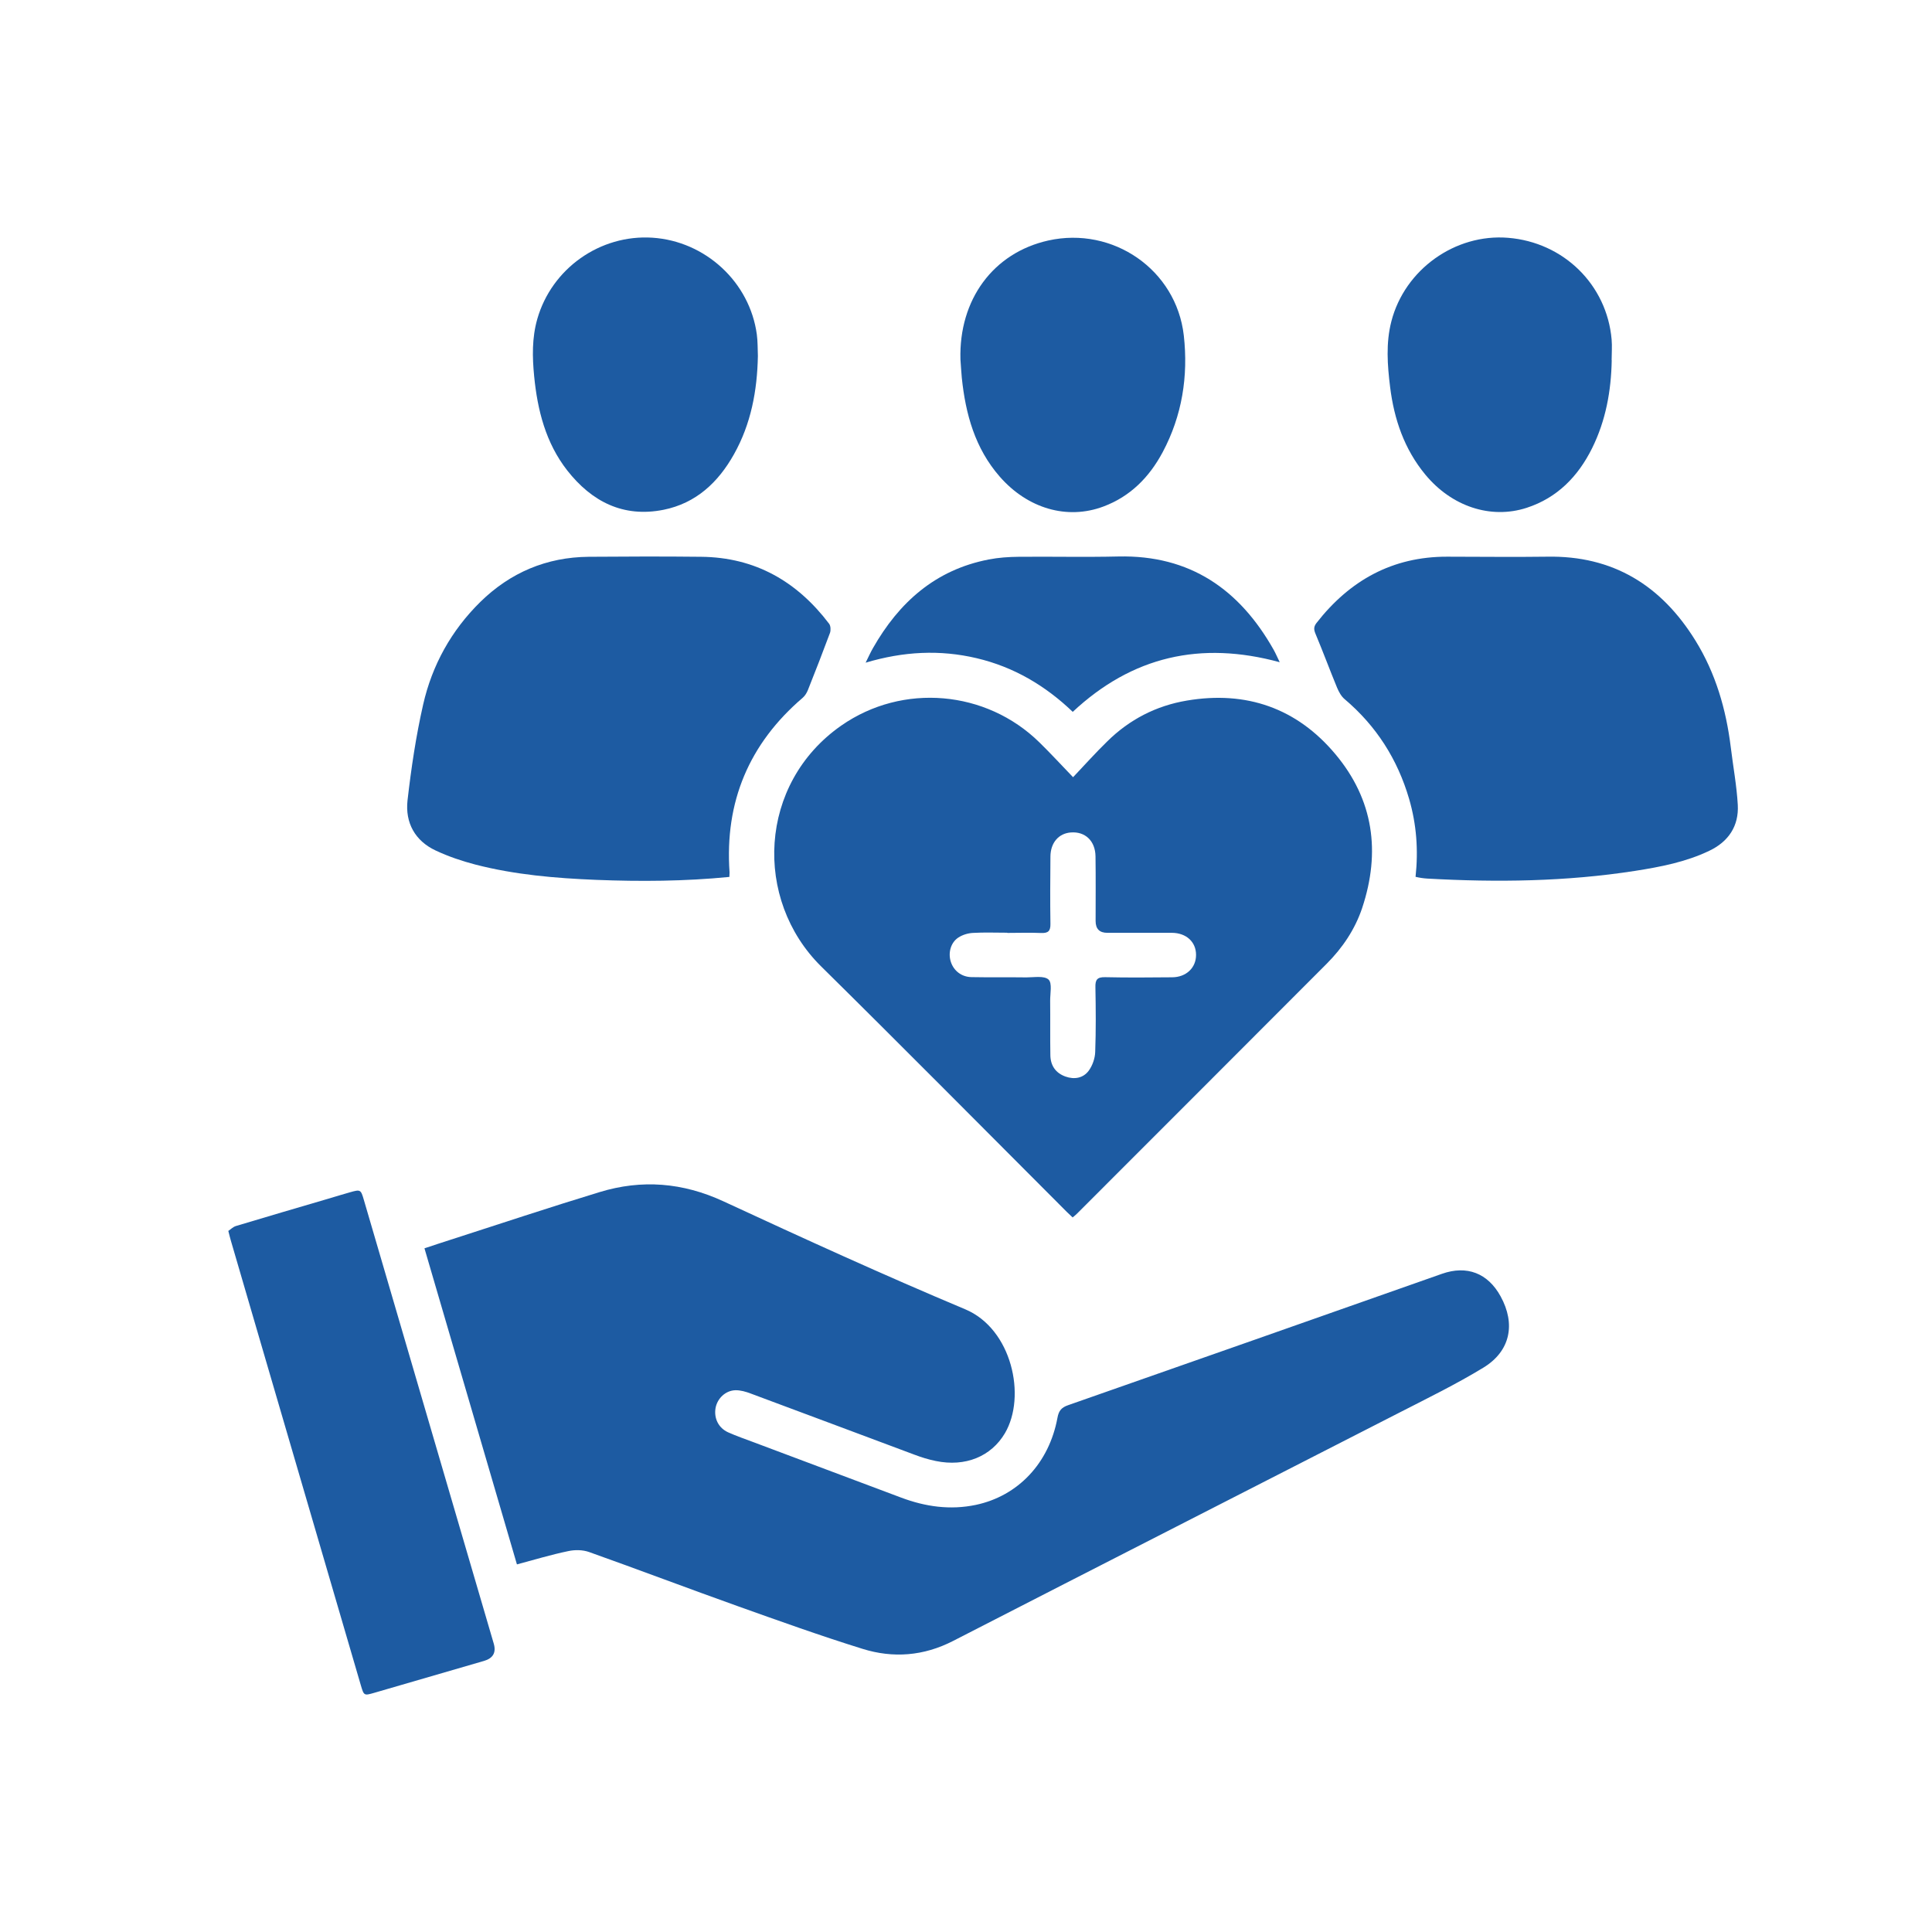
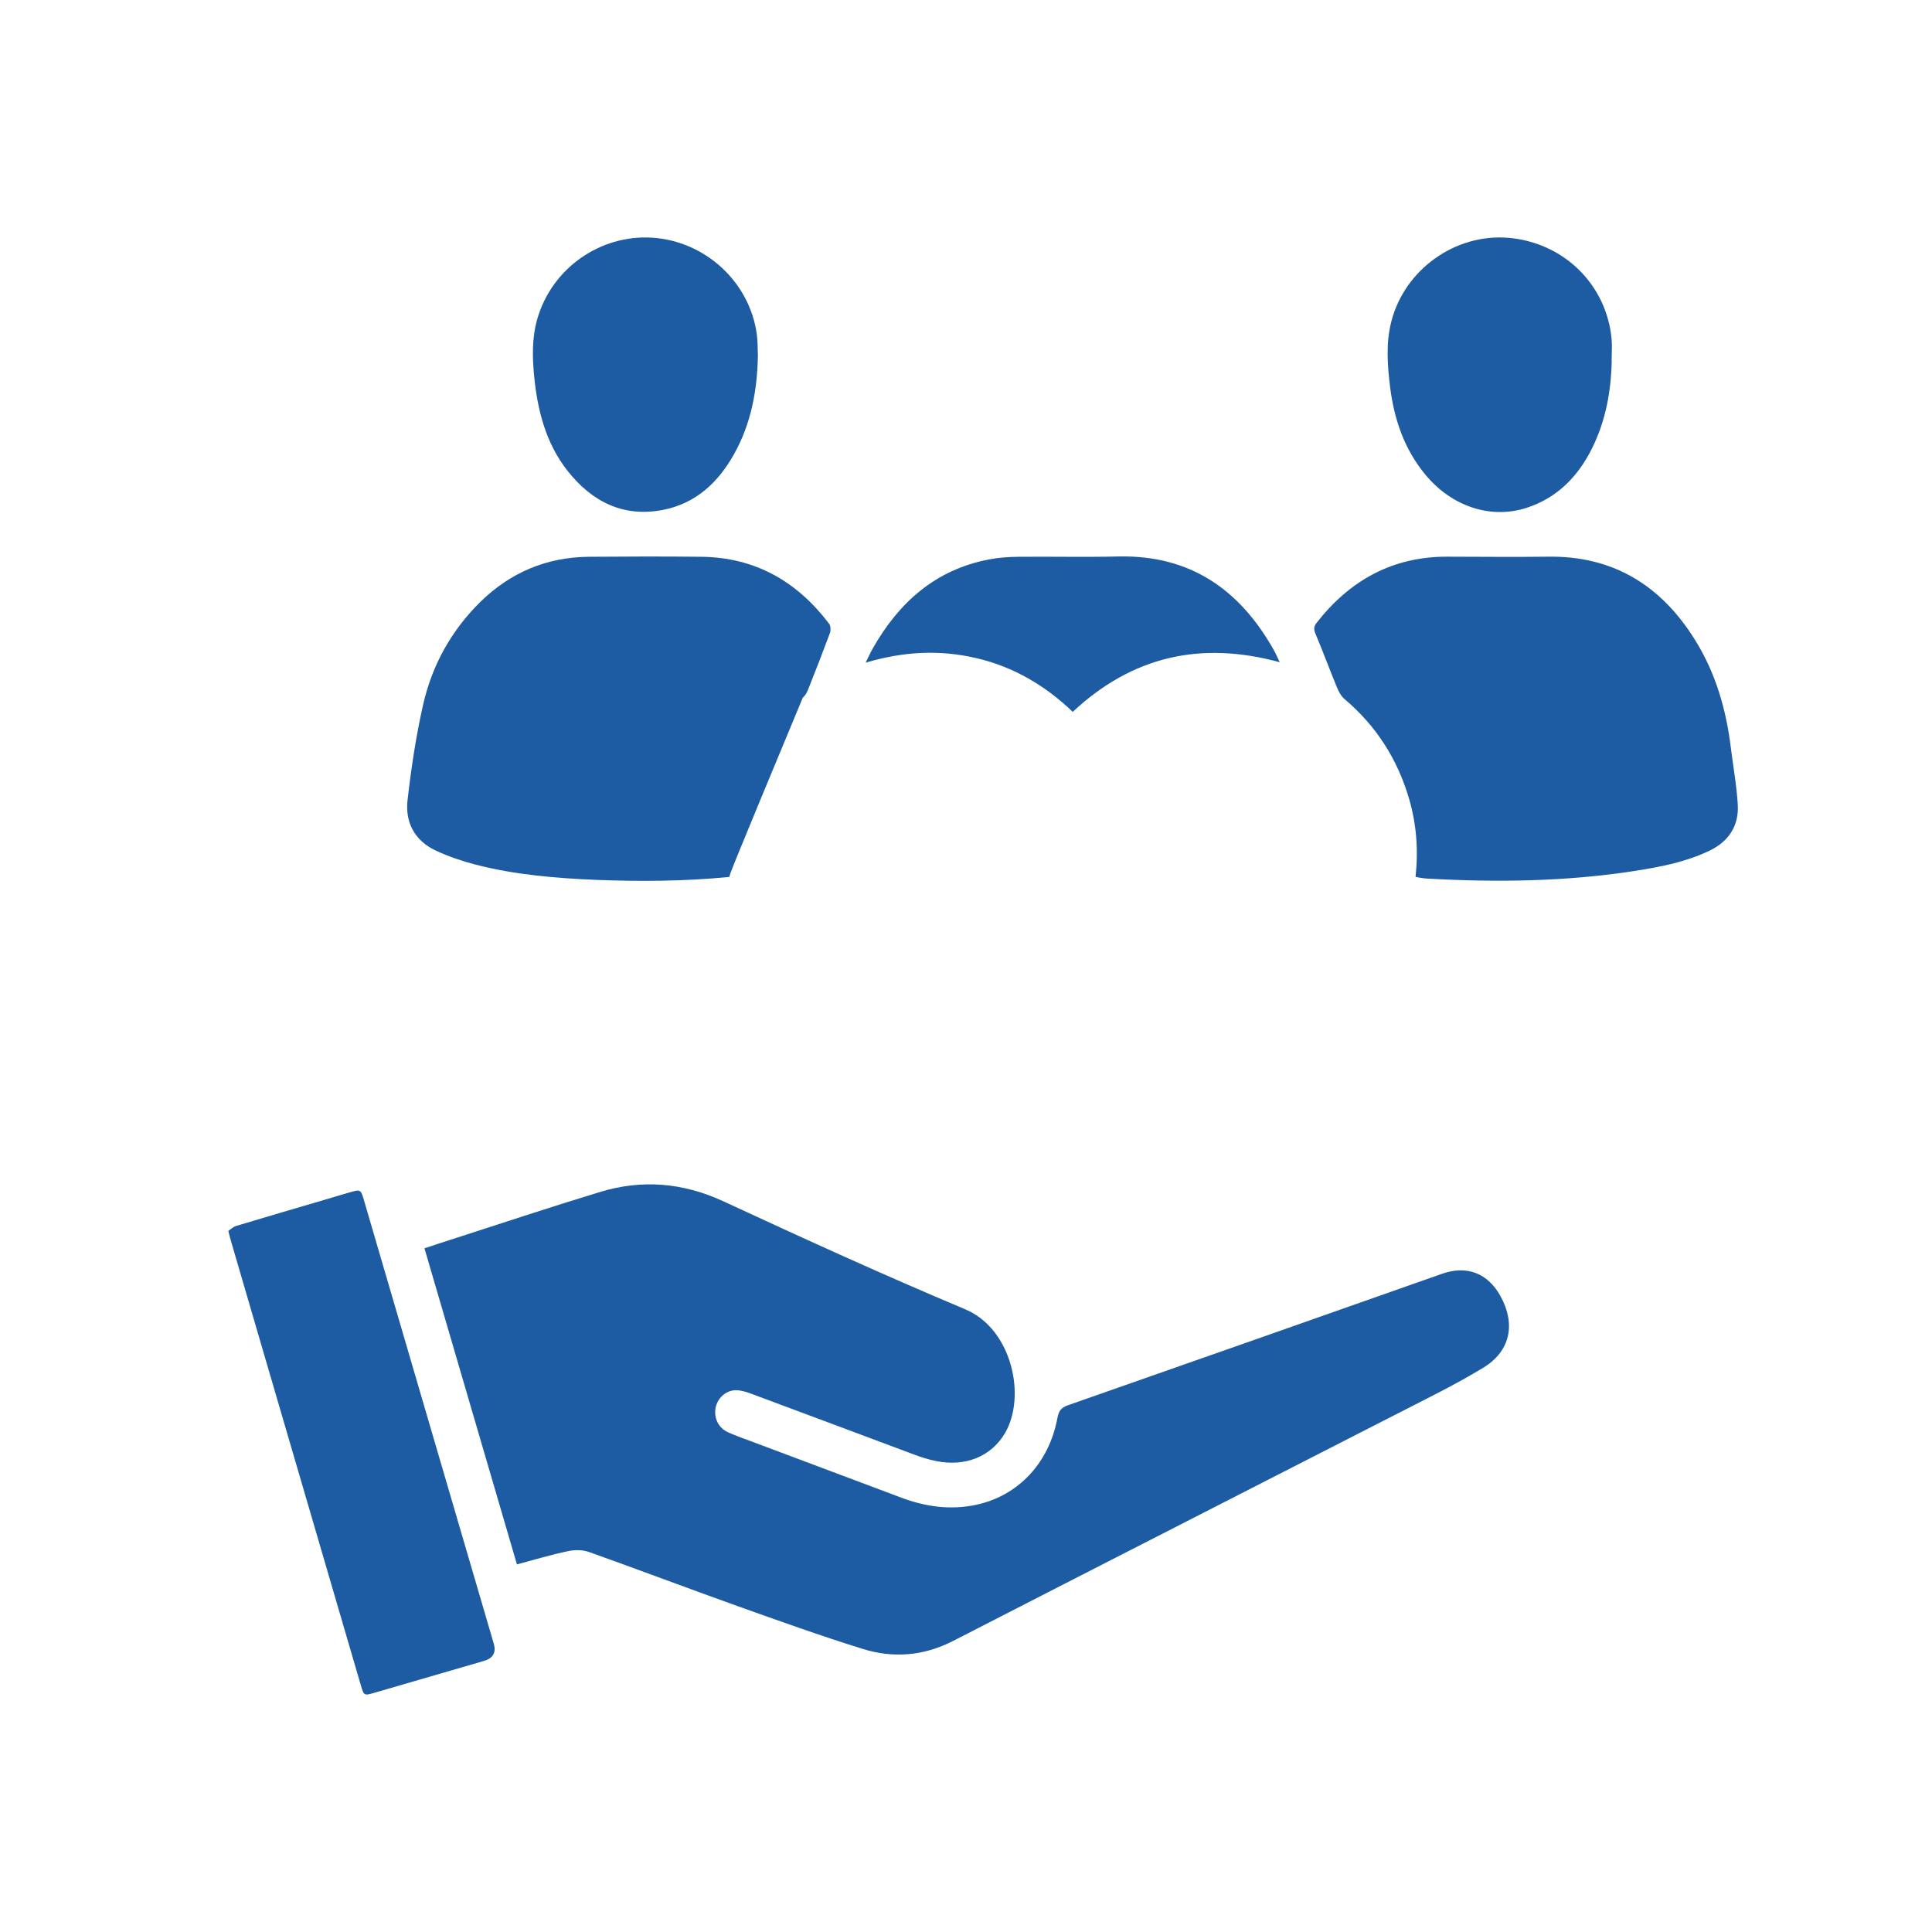
<svg xmlns="http://www.w3.org/2000/svg" width="57" height="57" viewBox="0 0 57 57" fill="none">
  <path d="M15.25 46.151C14.337 43.032 13.436 39.942 12.523 36.829C12.792 36.74 13.042 36.656 13.295 36.576C14.756 36.105 16.215 35.62 17.685 35.172C18.934 34.79 20.143 34.887 21.346 35.444C23.709 36.539 26.078 37.621 28.479 38.629C29.854 39.207 30.288 41.197 29.648 42.285C29.243 42.969 28.485 43.285 27.609 43.104C27.393 43.061 27.184 42.995 26.977 42.917C25.366 42.317 23.761 41.711 22.15 41.114C22.007 41.059 21.846 41.013 21.697 41.016C21.401 41.025 21.163 41.26 21.111 41.541C21.059 41.843 21.197 42.13 21.484 42.259C21.728 42.368 21.981 42.455 22.231 42.549C23.684 43.095 25.14 43.641 26.592 44.186C27.305 44.453 28.034 44.557 28.789 44.399C30.038 44.135 30.951 43.167 31.198 41.831C31.235 41.628 31.31 41.527 31.511 41.458C35.189 40.172 38.865 38.876 42.543 37.581C43.278 37.323 43.896 37.561 44.272 38.245C44.722 39.063 44.562 39.864 43.764 40.35C42.968 40.835 42.127 41.246 41.297 41.671C36.907 43.919 32.508 46.159 28.117 48.414C27.25 48.859 26.351 48.928 25.447 48.646C24.212 48.262 22.994 47.825 21.777 47.391C20.307 46.866 18.848 46.312 17.378 45.789C17.191 45.723 16.959 45.72 16.764 45.763C16.267 45.866 15.779 46.013 15.253 46.154L15.25 46.151Z" fill="#1D5BA2" />
-   <path d="M31.658 22.931C32.017 22.552 32.33 22.202 32.666 21.875C33.32 21.229 34.11 20.821 35.017 20.669C36.769 20.373 38.259 20.89 39.399 22.251C40.525 23.595 40.737 25.134 40.189 26.786C39.976 27.423 39.606 27.969 39.135 28.44C36.685 30.898 34.23 33.348 31.778 35.803C31.741 35.841 31.698 35.875 31.646 35.918C31.586 35.861 31.528 35.809 31.474 35.755C29.059 33.339 26.659 30.913 24.229 28.515C22.225 26.539 22.366 23.115 24.824 21.404C26.633 20.146 29.093 20.361 30.664 21.901C30.989 22.219 31.296 22.552 31.658 22.929V22.931ZM29.714 27.518C29.375 27.518 29.039 27.504 28.703 27.524C28.554 27.532 28.393 27.581 28.269 27.664C28.043 27.817 27.968 28.121 28.054 28.382C28.14 28.641 28.367 28.822 28.66 28.828C29.203 28.839 29.742 28.828 30.285 28.836C30.509 28.836 30.805 28.782 30.934 28.899C31.049 29.003 30.98 29.313 30.983 29.531C30.989 30.065 30.98 30.599 30.989 31.134C30.994 31.438 31.146 31.659 31.436 31.762C31.695 31.854 31.956 31.811 32.12 31.59C32.232 31.438 32.307 31.223 32.312 31.033C32.335 30.398 32.33 29.761 32.318 29.126C32.312 28.905 32.37 28.825 32.605 28.83C33.263 28.845 33.923 28.839 34.584 28.833C35 28.83 35.29 28.549 35.287 28.17C35.287 27.788 34.997 27.524 34.575 27.521C33.94 27.521 33.303 27.521 32.668 27.521C32.439 27.521 32.324 27.405 32.324 27.173C32.324 26.539 32.33 25.901 32.321 25.266C32.315 24.81 32.017 24.528 31.595 24.56C31.235 24.586 30.994 24.861 30.991 25.272C30.986 25.933 30.98 26.59 30.991 27.251C30.997 27.475 30.92 27.535 30.71 27.526C30.38 27.512 30.05 27.524 29.722 27.524L29.714 27.518Z" fill="#1D5BA2" />
-   <path d="M21.519 25.872C20.195 26.002 18.894 26.01 17.591 25.959C16.39 25.91 15.193 25.809 14.027 25.508C13.628 25.404 13.229 25.269 12.856 25.094C12.241 24.807 11.951 24.27 12.023 23.615C12.132 22.665 12.273 21.714 12.485 20.783C12.749 19.623 13.315 18.601 14.171 17.759C15.055 16.892 16.126 16.438 17.369 16.427C18.475 16.418 19.583 16.415 20.689 16.427C22.28 16.444 23.514 17.153 24.462 18.403C24.508 18.463 24.514 18.592 24.488 18.67C24.278 19.235 24.06 19.796 23.836 20.358C23.802 20.442 23.75 20.528 23.684 20.585C22.099 21.941 21.378 23.658 21.524 25.737C21.524 25.775 21.522 25.812 21.519 25.872Z" fill="#1D5BA2" />
+   <path d="M21.519 25.872C20.195 26.002 18.894 26.01 17.591 25.959C16.39 25.91 15.193 25.809 14.027 25.508C13.628 25.404 13.229 25.269 12.856 25.094C12.241 24.807 11.951 24.27 12.023 23.615C12.132 22.665 12.273 21.714 12.485 20.783C12.749 19.623 13.315 18.601 14.171 17.759C15.055 16.892 16.126 16.438 17.369 16.427C18.475 16.418 19.583 16.415 20.689 16.427C22.28 16.444 23.514 17.153 24.462 18.403C24.508 18.463 24.514 18.592 24.488 18.67C24.278 19.235 24.06 19.796 23.836 20.358C23.802 20.442 23.75 20.528 23.684 20.585C21.524 25.775 21.522 25.812 21.519 25.872Z" fill="#1D5BA2" />
  <path d="M41.763 25.872C41.849 25.08 41.791 24.316 41.573 23.569C41.231 22.4 40.605 21.418 39.672 20.628C39.572 20.545 39.5 20.413 39.448 20.289C39.23 19.761 39.032 19.224 38.811 18.698C38.759 18.572 38.756 18.491 38.839 18.382C39.819 17.125 41.079 16.421 42.696 16.424C43.678 16.424 44.657 16.438 45.639 16.424C47.591 16.386 49.016 17.274 50.021 18.899C50.618 19.864 50.925 20.927 51.063 22.044C51.132 22.613 51.238 23.178 51.27 23.747C51.304 24.37 50.997 24.83 50.431 25.1C49.736 25.433 48.99 25.576 48.237 25.694C46.205 26.01 44.163 26.036 42.113 25.921C42.05 25.918 41.989 25.91 41.926 25.901C41.88 25.895 41.834 25.884 41.763 25.869V25.872Z" fill="#1D5BA2" />
  <path d="M6.731 36.32C6.8 36.274 6.875 36.197 6.961 36.171C7.868 35.898 8.781 35.631 9.691 35.364C9.901 35.301 10.111 35.237 10.323 35.177C10.636 35.088 10.645 35.094 10.734 35.398C11.684 38.641 12.632 41.886 13.582 45.128C13.909 46.248 14.24 47.371 14.567 48.491C14.644 48.754 14.548 48.924 14.28 49.002C13.203 49.315 12.126 49.628 11.05 49.941C10.739 50.031 10.737 50.031 10.645 49.718C9.62 46.211 8.595 42.704 7.569 39.198C7.317 38.333 7.064 37.469 6.811 36.602C6.788 36.527 6.771 36.449 6.737 36.32H6.731Z" fill="#1D5BA2" />
-   <path d="M28.336 10.605C28.287 8.836 29.306 7.458 30.926 7.096C32.832 6.671 34.705 7.955 34.926 9.899C35.06 11.097 34.877 12.265 34.3 13.345C33.906 14.081 33.346 14.649 32.551 14.945C31.483 15.344 30.32 15.005 29.496 14.063C28.766 13.227 28.488 12.22 28.376 11.145C28.359 10.967 28.35 10.786 28.336 10.605Z" fill="#1D5BA2" />
  <path d="M22.36 10.505C22.34 11.524 22.159 12.504 21.654 13.403C21.189 14.233 20.534 14.847 19.578 15.04C18.386 15.278 17.456 14.798 16.735 13.879C16.101 13.067 15.857 12.102 15.759 11.097C15.704 10.531 15.693 9.971 15.851 9.414C16.276 7.923 17.703 6.912 19.25 7.013C20.813 7.116 22.122 8.325 22.329 9.87C22.357 10.08 22.352 10.292 22.36 10.505Z" fill="#1D5BA2" />
  <path d="M47.551 10.628C47.534 11.533 47.376 12.409 46.971 13.225C46.558 14.057 45.943 14.689 45.042 14.982C43.979 15.327 42.828 14.942 42.052 14.003C41.432 13.253 41.131 12.372 41.013 11.421C40.933 10.775 40.884 10.123 41.05 9.48C41.444 7.952 42.931 6.889 44.493 7.016C46.13 7.148 47.408 8.4 47.548 10.017C47.566 10.218 47.548 10.425 47.548 10.628H47.551Z" fill="#1D5BA2" />
  <path d="M37.754 19.537C35.422 18.902 33.403 19.364 31.649 21.002C30.842 20.229 29.912 19.678 28.815 19.419C27.73 19.163 26.656 19.218 25.539 19.551C25.628 19.37 25.685 19.244 25.754 19.123C26.523 17.771 27.597 16.811 29.168 16.507C29.458 16.45 29.76 16.43 30.055 16.427C31.037 16.418 32.017 16.441 32.998 16.418C35.109 16.372 36.571 17.389 37.576 19.169C37.633 19.27 37.679 19.379 37.754 19.534V19.537Z" fill="#1D5BA2" />
</svg>